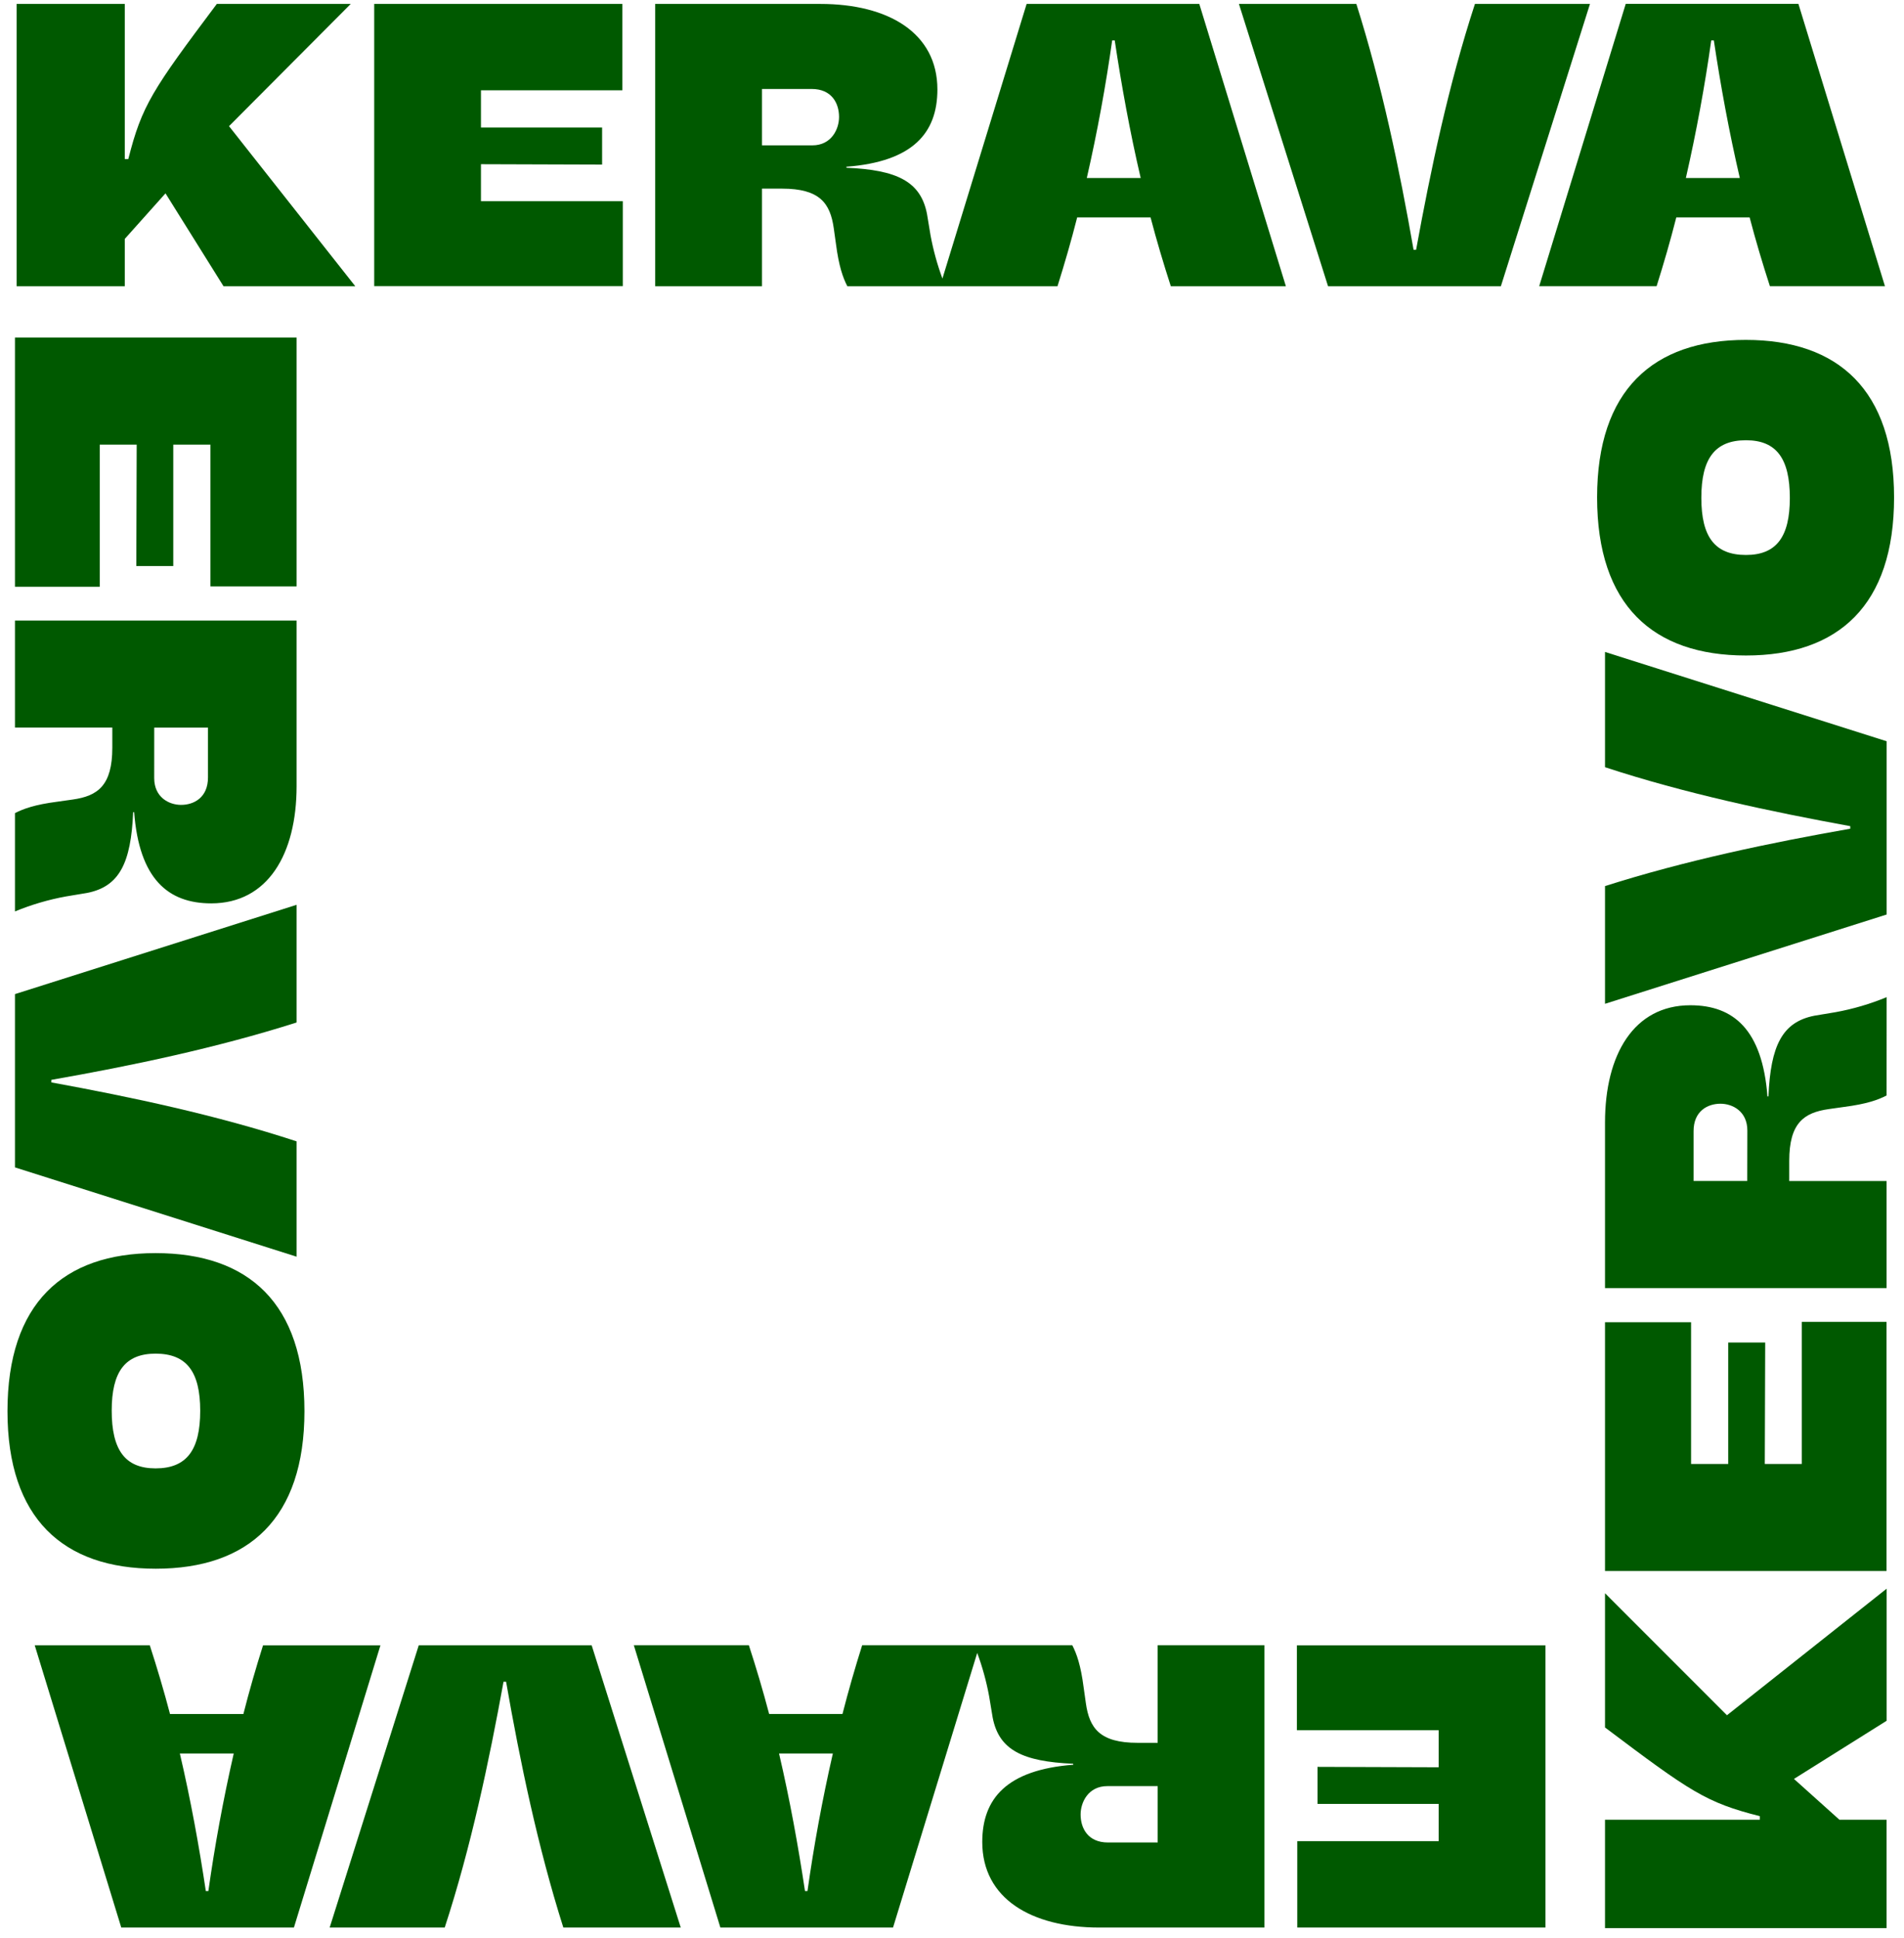
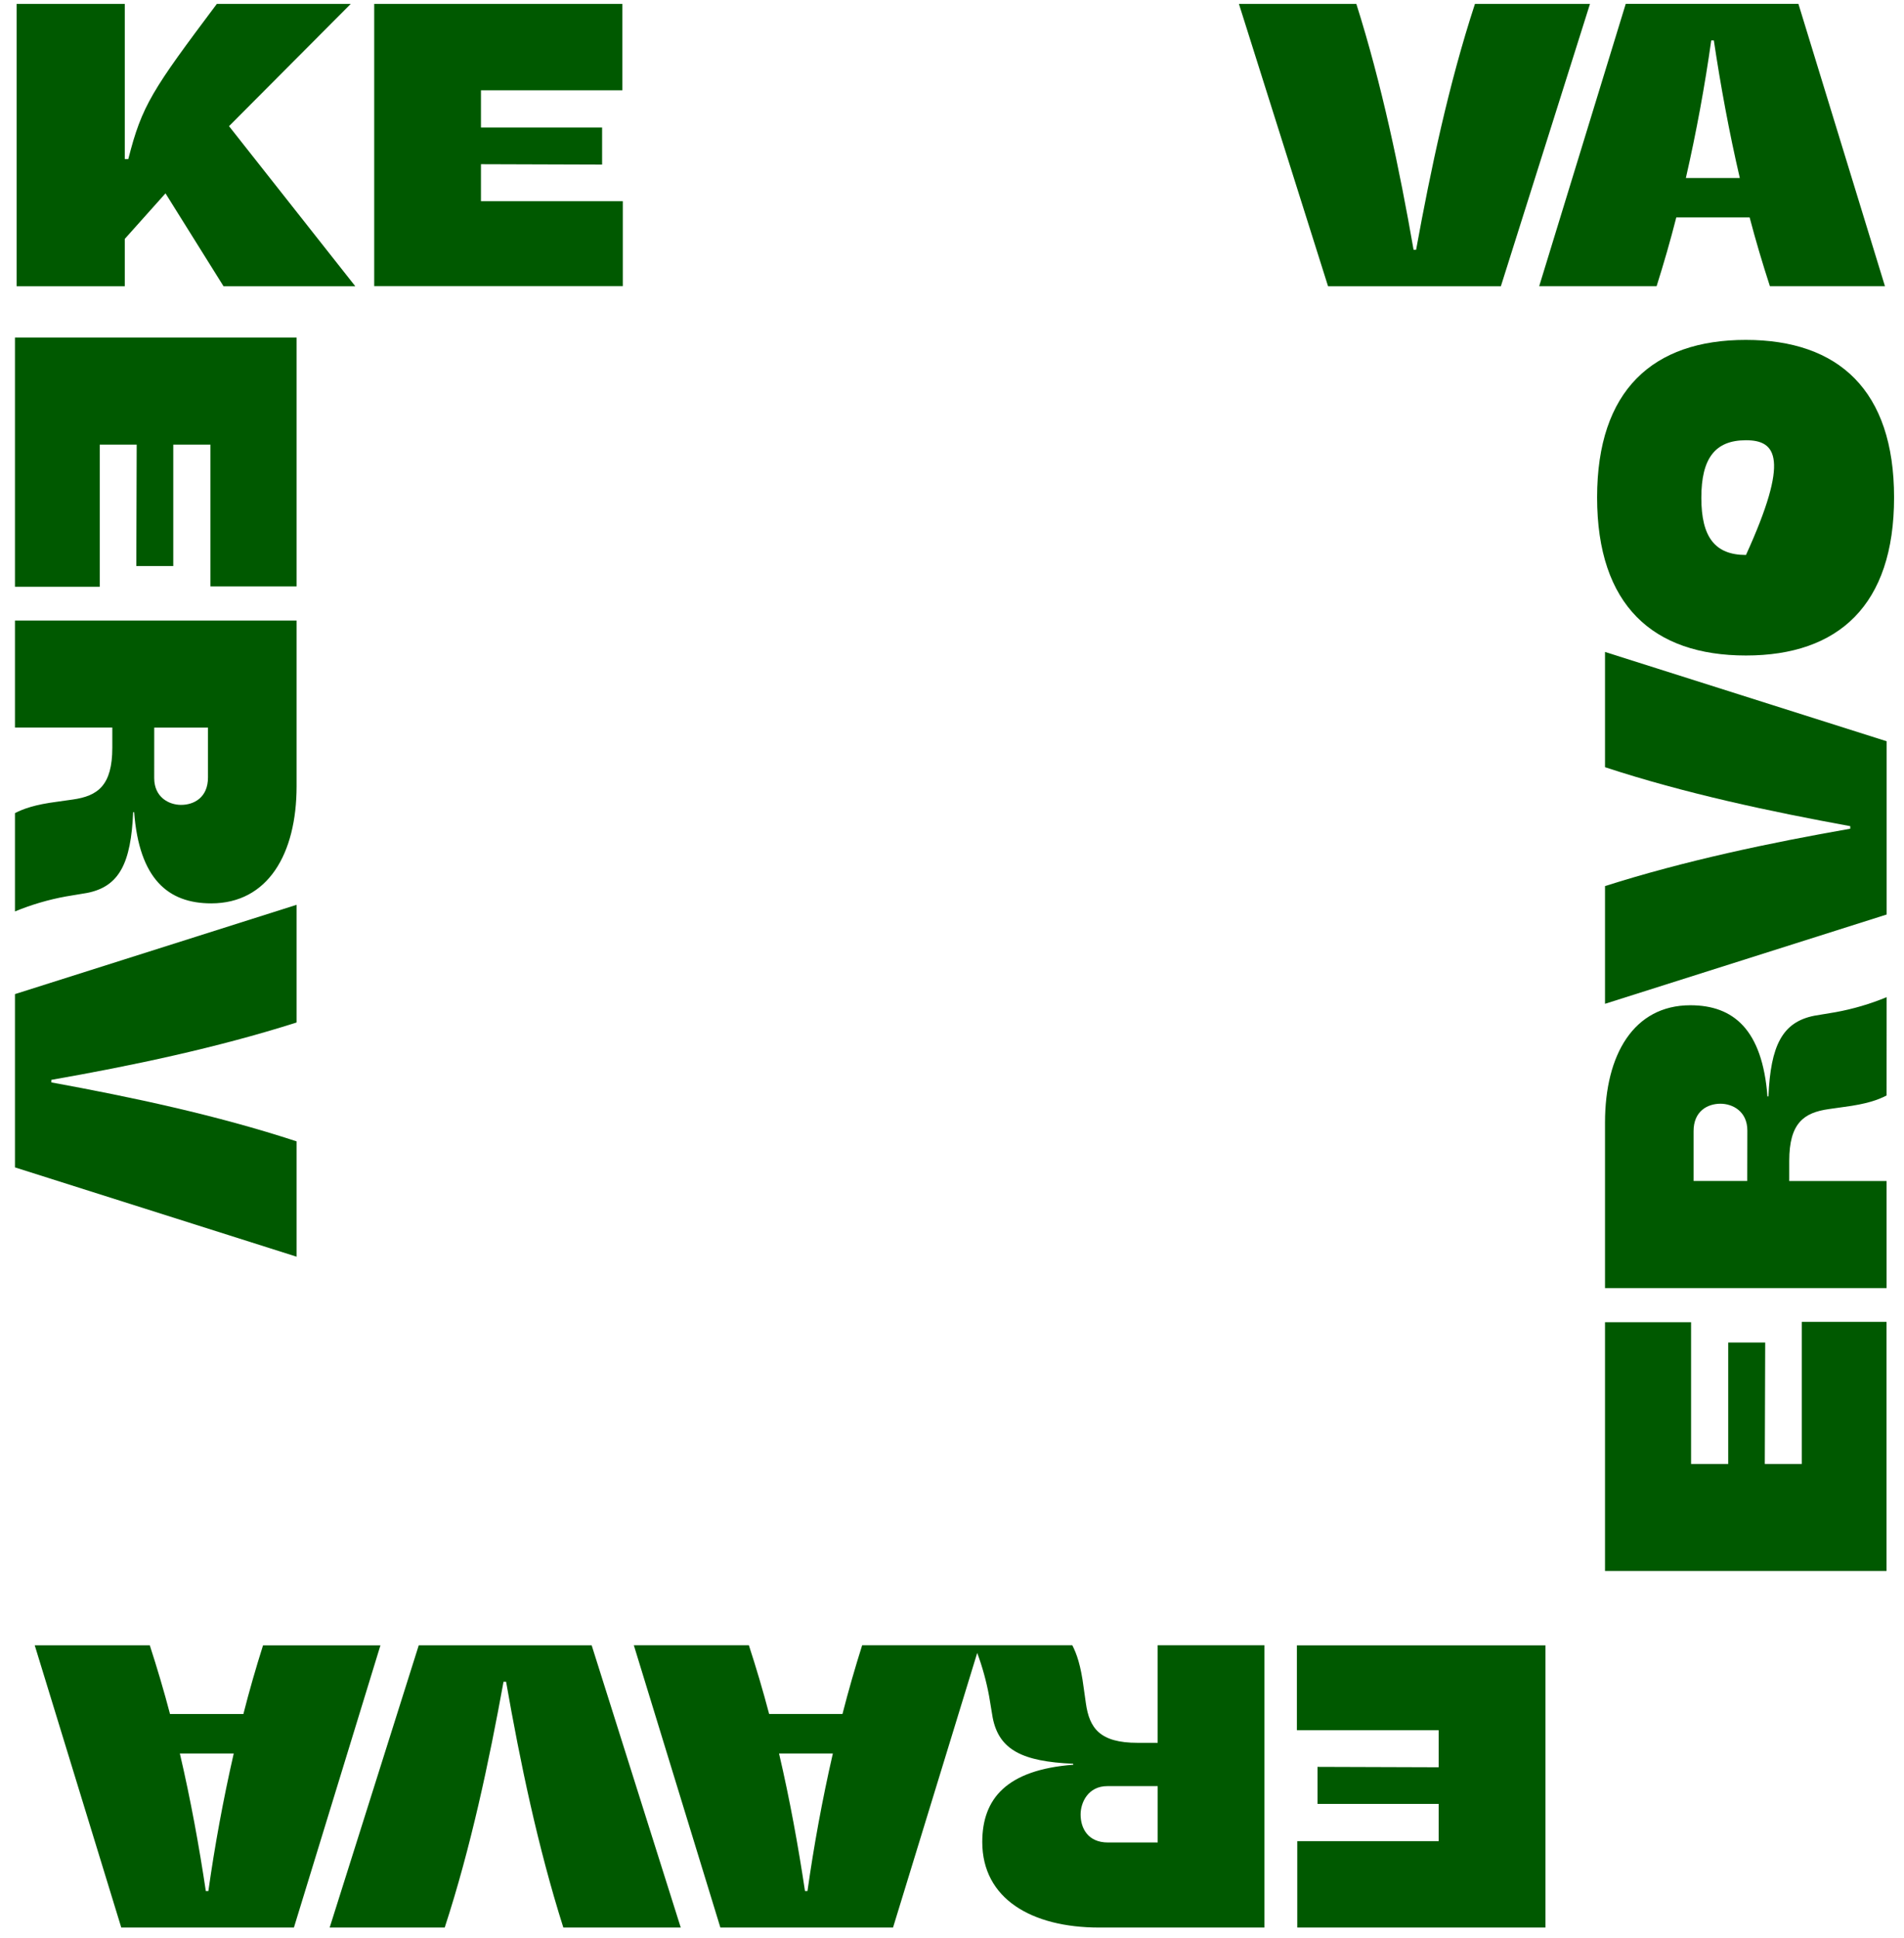
<svg xmlns="http://www.w3.org/2000/svg" width="172" height="175" viewBox="0 0 172 175">
  <g clip-path="url(#clip0_1826_11108)">
-     <path d="M162.059 160.66L166.164 164.345H170.427V174.136H144.991V164.345H158.973V164.024C154.123 162.796 152.72 161.833 144.991 156.014V143.89L156.007 154.91L170.432 143.48V155.408L162.059 160.66Z" fill="#005900" />
    <path d="M144.991 141.883V119.416H152.765V132.216H156.121V121.249H159.461L159.425 132.216H162.764V119.381H170.422V141.883H144.991Z" fill="#005900" />
    <path d="M170.427 98.938C169.663 99.33 168.651 99.703 166.59 99.97L165.204 100.166C162.947 100.486 161.633 101.43 161.633 104.848V106.664H170.427V116.331H144.991V101.377C144.991 95.252 147.586 90.788 152.702 90.788C156.589 90.788 159.204 92.978 159.666 99.03L159.755 99.012C159.951 94.437 160.999 92.3 163.912 91.731L165.831 91.411C167.408 91.123 168.95 90.67 170.432 90.057L170.427 98.938ZM157.849 102.102C157.849 100.376 156.527 99.681 155.42 99.681C154.265 99.681 152.991 100.34 152.991 102.156V106.659H157.84L157.849 102.102Z" fill="#005900" />
    <path d="M144.991 90.657V80.024C152.204 77.728 159.931 76.108 167.145 74.844V74.613C159.932 73.295 152.205 71.658 144.991 69.289V58.88L170.432 66.945V82.593L144.991 90.657Z" fill="#005900" />
-     <path d="M157.725 59.2C149.322 59.2 144.276 54.66 144.276 44.923C144.276 35.238 149.322 30.698 157.708 30.698C166.076 30.698 171.103 35.238 171.103 44.923C171.107 54.66 166.076 59.2 157.725 59.2ZM157.725 39.759C154.918 39.759 153.692 41.415 153.692 44.958C153.692 48.501 154.918 50.121 157.725 50.121C160.478 50.121 161.687 48.483 161.687 44.975C161.687 41.415 160.478 39.759 157.725 39.759Z" fill="#005900" />
+     <path d="M157.725 59.2C149.322 59.2 144.276 54.66 144.276 44.923C144.276 35.238 149.322 30.698 157.708 30.698C166.076 30.698 171.103 35.238 171.103 44.923C171.107 54.66 166.076 59.2 157.725 59.2ZM157.725 39.759C154.918 39.759 153.692 41.415 153.692 44.958C153.692 48.501 154.918 50.121 157.725 50.121C161.687 41.415 160.478 39.759 157.725 39.759Z" fill="#005900" />
    <path d="M26.793 30.486V52.957H19.009V40.157H15.653V51.124H12.313L12.348 40.157H9.01V52.992H1.352V30.486H26.793Z" fill="#005900" />
    <path d="M1.352 73.436C2.116 73.044 3.128 72.67 5.189 72.404L6.575 72.208C8.831 71.888 10.146 70.943 10.146 67.525V65.709H1.352V56.046H26.793V70.997C26.793 77.121 24.198 81.586 19.082 81.586C15.195 81.586 12.58 79.395 12.117 73.343L12.029 73.362C11.833 77.937 10.785 80.073 7.872 80.643L5.953 80.963C4.376 81.25 2.834 81.704 1.352 82.316V73.436ZM13.93 70.271C13.93 71.997 15.252 72.692 16.359 72.692C17.514 72.692 18.788 72.034 18.788 70.218V65.714H13.932L13.93 70.271Z" fill="#005900" />
    <path d="M26.793 81.716V92.344C19.579 94.641 11.853 96.261 4.639 97.525V97.756C11.851 99.074 19.579 100.711 26.793 103.08V113.496L1.352 105.431V89.781L26.793 81.716Z" fill="#005900" />
-     <path d="M14.053 113.173C22.456 113.173 27.502 117.713 27.502 127.451C27.502 137.136 22.456 141.676 14.07 141.676C5.703 141.676 0.675 137.136 0.675 127.451C0.677 117.713 5.704 113.173 14.053 113.173ZM14.053 132.614C16.86 132.614 18.086 130.959 18.086 127.415C18.086 123.886 16.86 122.252 14.053 122.252C11.299 122.252 10.091 123.891 10.091 127.398C10.092 130.959 11.3 132.614 14.053 132.614Z" fill="#005900" />
    <path d="M14.95 17.462L11.272 21.576V25.849H1.501V0.355H11.272V14.366H11.591C12.818 9.506 13.778 8.1 19.586 0.355H31.685L20.688 11.394L32.093 25.849H20.19L14.95 17.462Z" fill="#005900" />
    <path d="M33.805 0.355H56.224V8.155H43.448V11.518H54.392V14.865L43.448 14.83V18.174H56.261V25.843H33.805V0.355Z" fill="#005900" />
-     <path d="M108.34 0.355H92.741L85.135 25.158C84.665 23.885 84.305 22.574 84.059 21.239L83.74 19.315C83.171 16.394 81.04 15.346 76.474 15.15L76.456 15.06C82.496 14.598 84.681 11.98 84.681 8.083C84.681 2.955 80.222 0.355 74.114 0.355H59.187V25.85H68.834V17.036H70.646C74.058 17.036 74.999 18.355 75.319 20.615L75.514 22.004C75.78 24.073 76.153 25.084 76.544 25.85H95.53C96.169 23.82 96.774 21.736 97.307 19.636H103.937C104.488 21.736 105.11 23.82 105.767 25.85H116.161L108.34 0.355ZM73.382 13.128H68.834V8.035H73.328C75.139 8.035 75.797 9.332 75.797 10.563C75.798 11.668 75.105 13.128 73.382 13.128ZM98.178 16.075C99.136 11.891 99.9 7.69 100.47 3.649H100.7C101.307 7.69 102.067 11.891 103.045 16.075H98.178Z" fill="#005900" />
    <path d="M111.92 0.355H122.527C124.819 7.584 126.435 15.326 127.696 22.555H127.927C129.242 15.328 130.876 7.584 133.24 0.355H143.632L135.584 25.849H119.97L111.92 0.355Z" fill="#005900" />
    <path d="M158.055 19.636H151.429C150.896 21.737 150.291 23.82 149.652 25.844H139.046L146.862 0.35H162.462L170.278 25.844H159.885C159.228 23.82 158.606 21.737 158.055 19.636ZM157.167 16.075C156.195 11.891 155.425 7.69 154.822 3.649H154.587C154.019 7.69 153.251 11.891 152.295 16.075H157.167Z" fill="#005900" />
    <path d="M139.611 174.081H117.19V166.282H129.963V162.919H119.02V159.572L129.963 159.608V156.262H117.155V148.594H139.611V174.081Z" fill="#005900" />
    <path d="M65.075 174.081H80.674L88.278 149.28C88.75 150.554 89.11 151.865 89.355 153.201L89.675 155.124C90.243 158.045 92.374 159.093 96.941 159.29L96.958 159.379C90.918 159.842 88.734 162.459 88.734 166.357C88.734 171.484 93.193 174.084 99.301 174.084H114.226V148.587H104.579V157.4H102.766C99.355 157.4 98.412 156.082 98.093 153.822L97.897 152.433C97.631 150.364 97.258 149.352 96.867 148.587H77.884C77.245 150.617 76.641 152.701 76.107 154.794H69.481C68.929 152.695 68.309 150.611 67.65 148.587H57.258L65.075 174.081ZM100.033 161.31H104.581V166.401H100.087C98.275 166.401 97.618 165.106 97.618 163.873C97.62 162.769 98.309 161.31 100.033 161.31ZM75.237 158.362C74.277 162.545 73.513 166.747 72.945 170.788H72.72C72.113 166.747 71.353 162.545 70.375 158.362H75.237Z" fill="#005900" />
    <path d="M61.495 174.081H50.889C48.596 166.854 46.98 159.11 45.718 151.882H45.487C44.173 159.109 42.538 166.853 40.175 174.081H29.782L37.83 148.588H53.447L61.495 174.081Z" fill="#005900" />
    <path d="M15.359 154.801H21.986C22.519 152.701 23.123 150.617 23.762 148.594H34.368L26.552 174.081H10.954L3.136 148.588H13.53C14.187 150.619 14.809 152.701 15.359 154.801ZM16.247 158.362C17.225 162.545 17.989 166.747 18.593 170.788H18.823C19.392 166.747 20.159 162.545 21.115 158.362H16.247Z" fill="#005900" />
  </g>
  <defs>
    <clipPath id="clip0_1826_11108">
      <rect width="171.779" height="175" fill="white" />
    </clipPath>
  </defs>
</svg>